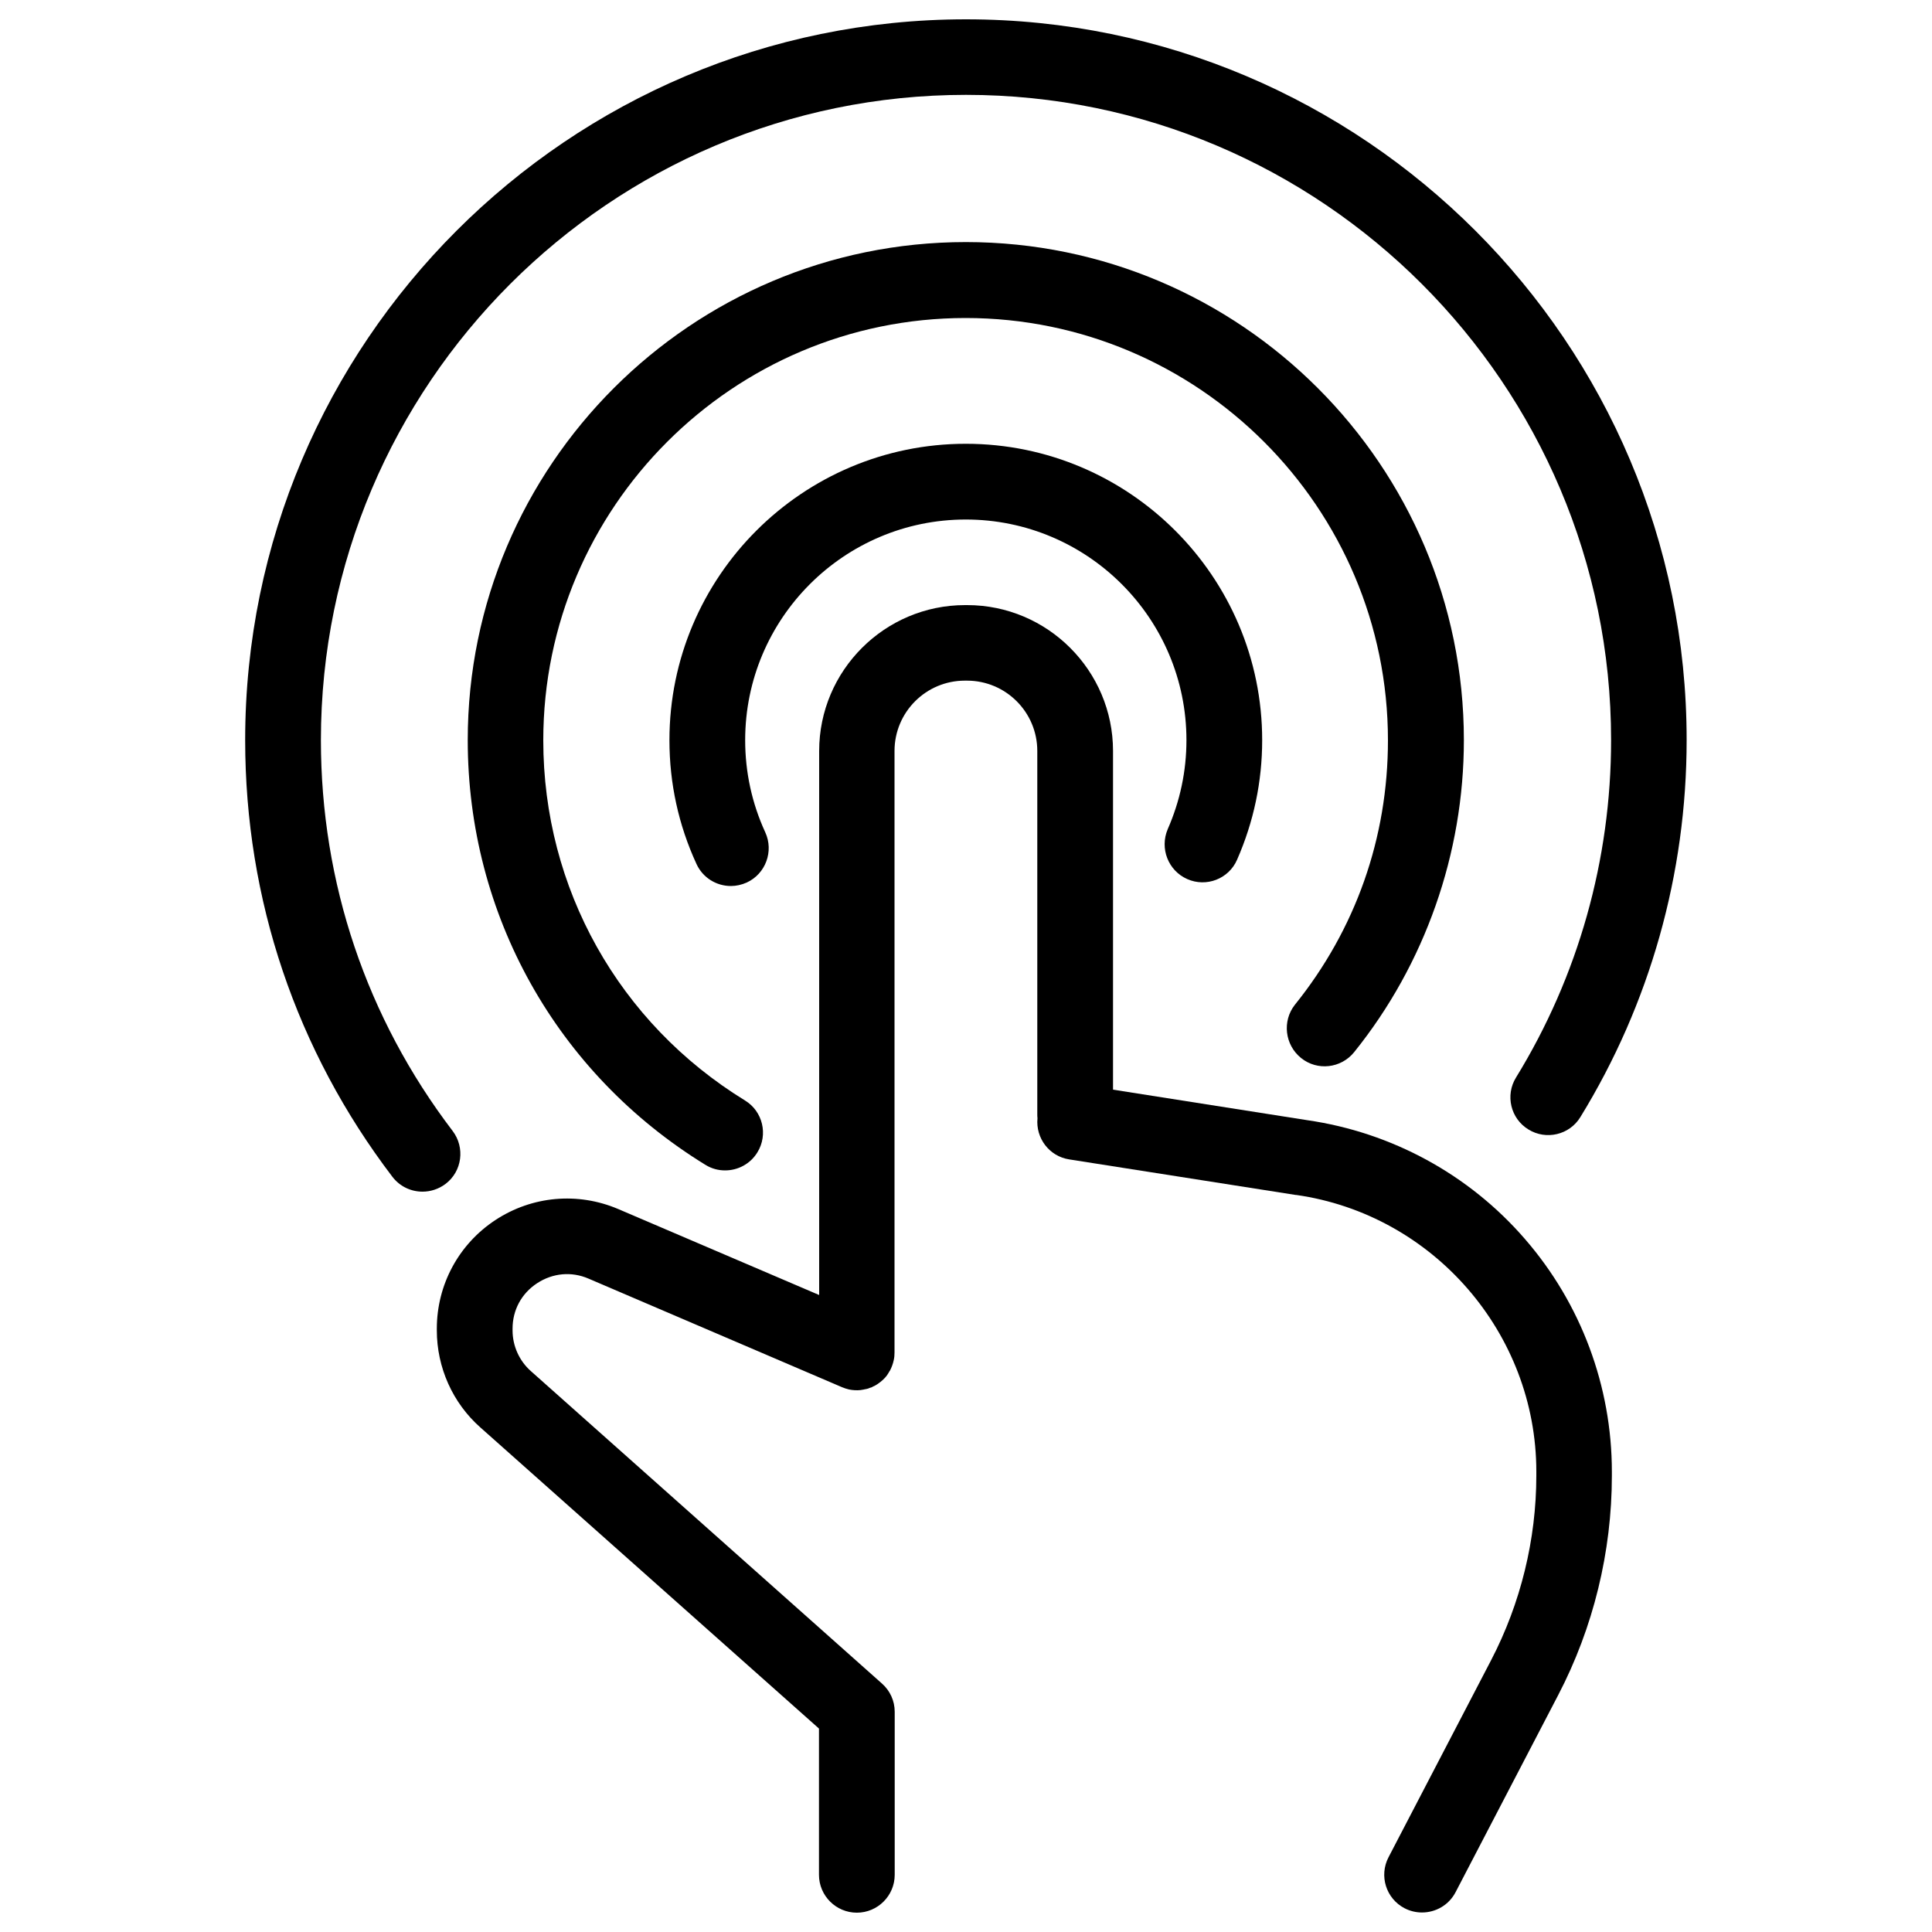
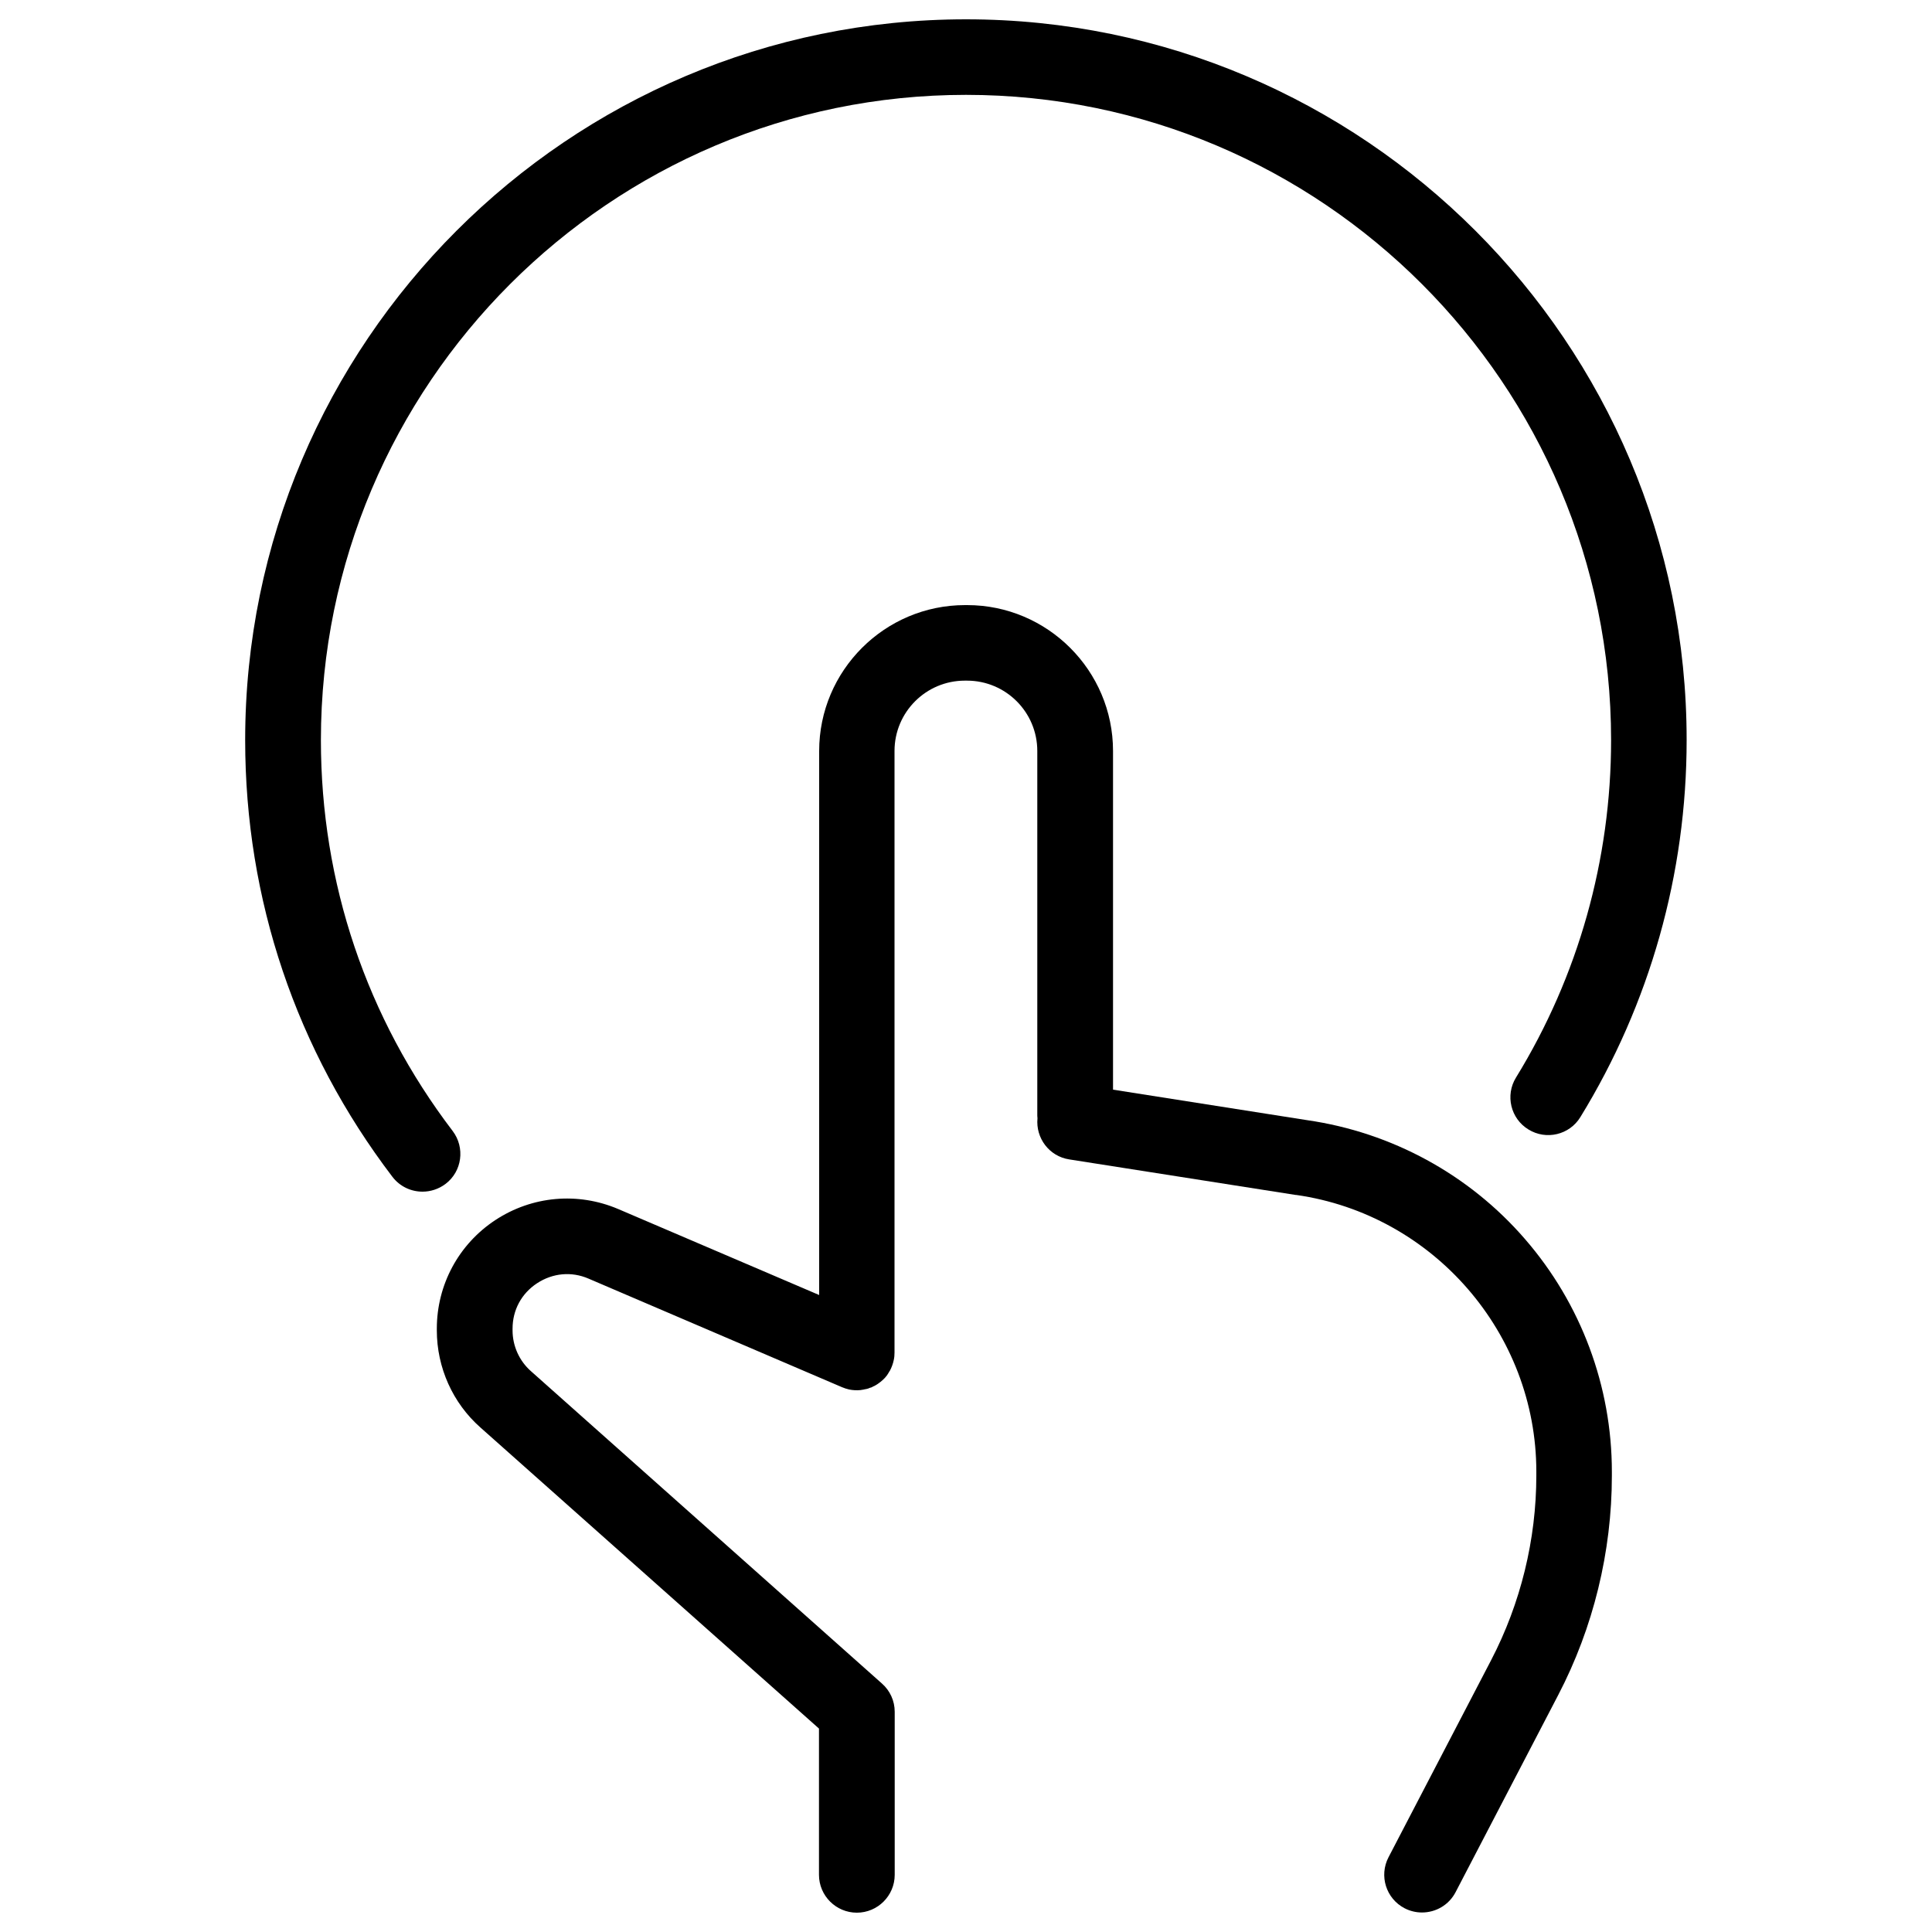
<svg xmlns="http://www.w3.org/2000/svg" version="1.1" x="0px" y="0px" viewBox="0 0 1000 1000" enable-background="new 0 0 1000 1000" xml:space="preserve">
  <g>
    <g>
      <path d="M676.6,579.8l-100.5-15.8V388.7c0-41.6-33.9-75.5-75.5-75.5h-1.1c-41.6,0-75.5,33.9-75.5,75.5v281.6L320,625.8c-20.9-8.9-44.6-6.8-63.6,5.7c-19,12.5-30.3,33.5-30.3,56.2v0.9c0,19.2,8.2,37.6,22.6,50.3l175.2,155.8v75.7c0,10.8,8.8,19.6,19.6,19.6s19.6-8.8,19.6-19.6V886c0-5.6-2.4-10.9-6.6-14.6L274.8,709.7c-6-5.3-9.5-13-9.5-21.1v-0.9c0-9.6,4.6-18.2,12.7-23.5c8.1-5.3,17.8-6.2,26.6-2.4L435.8,718c1.2,0.5,2.4,0.9,3.7,1.2c2,0.4,4,0.5,5.9,0.3c0.2,0,0.4-0.1,0.6-0.1c0.4-0.1,0.8-0.1,1.2-0.2c0.3-0.1,0.7-0.2,1-0.2c0.3-0.1,0.5-0.1,0.8-0.2c0.4-0.1,0.7-0.2,1.1-0.4c0.2-0.1,0.5-0.2,0.7-0.2c0.4-0.1,0.7-0.3,1-0.5c0.2-0.1,0.5-0.2,0.7-0.3c0.3-0.2,0.6-0.3,0.9-0.5c0.3-0.2,0.5-0.3,0.8-0.5c0.2-0.2,0.5-0.3,0.7-0.5c0.3-0.2,0.6-0.4,0.8-0.6c0.2-0.2,0.4-0.3,0.6-0.5c0.3-0.3,0.6-0.5,0.9-0.8c0.2-0.2,0.3-0.3,0.5-0.5c0.3-0.3,0.6-0.6,0.8-0.9c0.2-0.2,0.3-0.4,0.5-0.6c0.2-0.3,0.4-0.6,0.6-0.9c0.2-0.3,0.4-0.7,0.6-1c0.1-0.2,0.2-0.4,0.4-0.6c0.9-1.7,1.6-3.6,2-5.5c0.3-1.3,0.4-2.6,0.4-3.9V388.7c0-20.1,16.3-36.4,36.4-36.4h1.1c20.1,0,36.4,16.3,36.4,36.4v188c0,0.7,0,1.4,0.1,2.1c-1,10.3,6.1,19.7,16.4,21.3l117.2,18.4c0.1,0,0.2,0,0.3,0c70.9,10.1,124.3,71.6,124.3,143.2v2c0,33.1-8.1,66.2-23.4,95.6l-53.1,102c-5,9.6-1.3,21.4,8.3,26.4c2.9,1.5,6,2.2,9,2.2c7.1,0,13.9-3.8,17.4-10.5l53.1-102c18.2-34.9,27.8-74.2,27.8-113.6v-2c0-44.3-16-87.1-45-120.5C760.4,607.9,720.3,586.1,676.6,579.8z" />
-       <path d="M614.5,455c9.9,4.4,21.5-0.1,25.8-10c8.6-19.6,13-40.4,13-61.9c0-84.6-68.8-153.4-153.4-153.4c-84.6,0-153.4,68.8-153.4,153.4c0,22.4,4.7,43.9,14,64.1c3.3,7.2,10.4,11.4,17.8,11.4c2.7,0,5.5-0.6,8.2-1.8c9.8-4.5,14.1-16.2,9.6-26c-6.9-15-10.4-31.1-10.4-47.7c0-63,51.2-114.2,114.2-114.2s114.2,51.2,114.2,114.2c0,16-3.3,31.5-9.7,46.1C600.2,439.1,604.6,450.6,614.5,455z" />
-       <path d="M673.4,547.6c8.4,6.8,20.7,5.4,27.5-3c36.7-45.6,56.8-102.9,56.8-161.5c0-142.1-115.6-257.8-257.8-257.8c-142.1,0-257.8,115.6-257.8,257.8c0,90.3,46,172.5,123,219.8c3.2,2,6.7,2.9,10.2,2.9c6.6,0,13-3.3,16.7-9.3c5.7-9.2,2.8-21.3-6.4-26.9c-65.3-40.1-104.4-109.8-104.4-186.4c0-120.5,98.1-218.6,218.6-218.6c120.5,0,218.6,98.1,218.6,218.6c0,50.4-16.7,97.8-48.2,136.9C663.6,528.5,665,540.8,673.4,547.6z" />
      <path d="M234.3,585.4c-44.6-58.5-68.2-128.5-68.2-202.3c0-184.1,149.8-334,333.9-334s333.9,149.8,333.9,334c0,61.8-17,122.2-49.2,174.6c-5.7,9.2-2.8,21.3,6.4,26.9c9.2,5.7,21.3,2.8,26.9-6.4c36-58.6,55-126,55-195.1C873.1,177.4,705.7,10,500,10c-205.7,0-373.1,167.4-373.1,373.1c0,82.5,26.4,160.6,76.2,226c3.9,5.1,9.7,7.7,15.6,7.7c4.1,0,8.3-1.3,11.9-4C239.2,606.3,240.8,594,234.3,585.4z" />
    </g>
    <g />
    <g />
    <g />
    <g />
    <g />
    <g />
    <g />
    <g />
    <g />
    <g />
    <g />
    <g />
    <g />
    <g />
    <g />
  </g>
</svg>